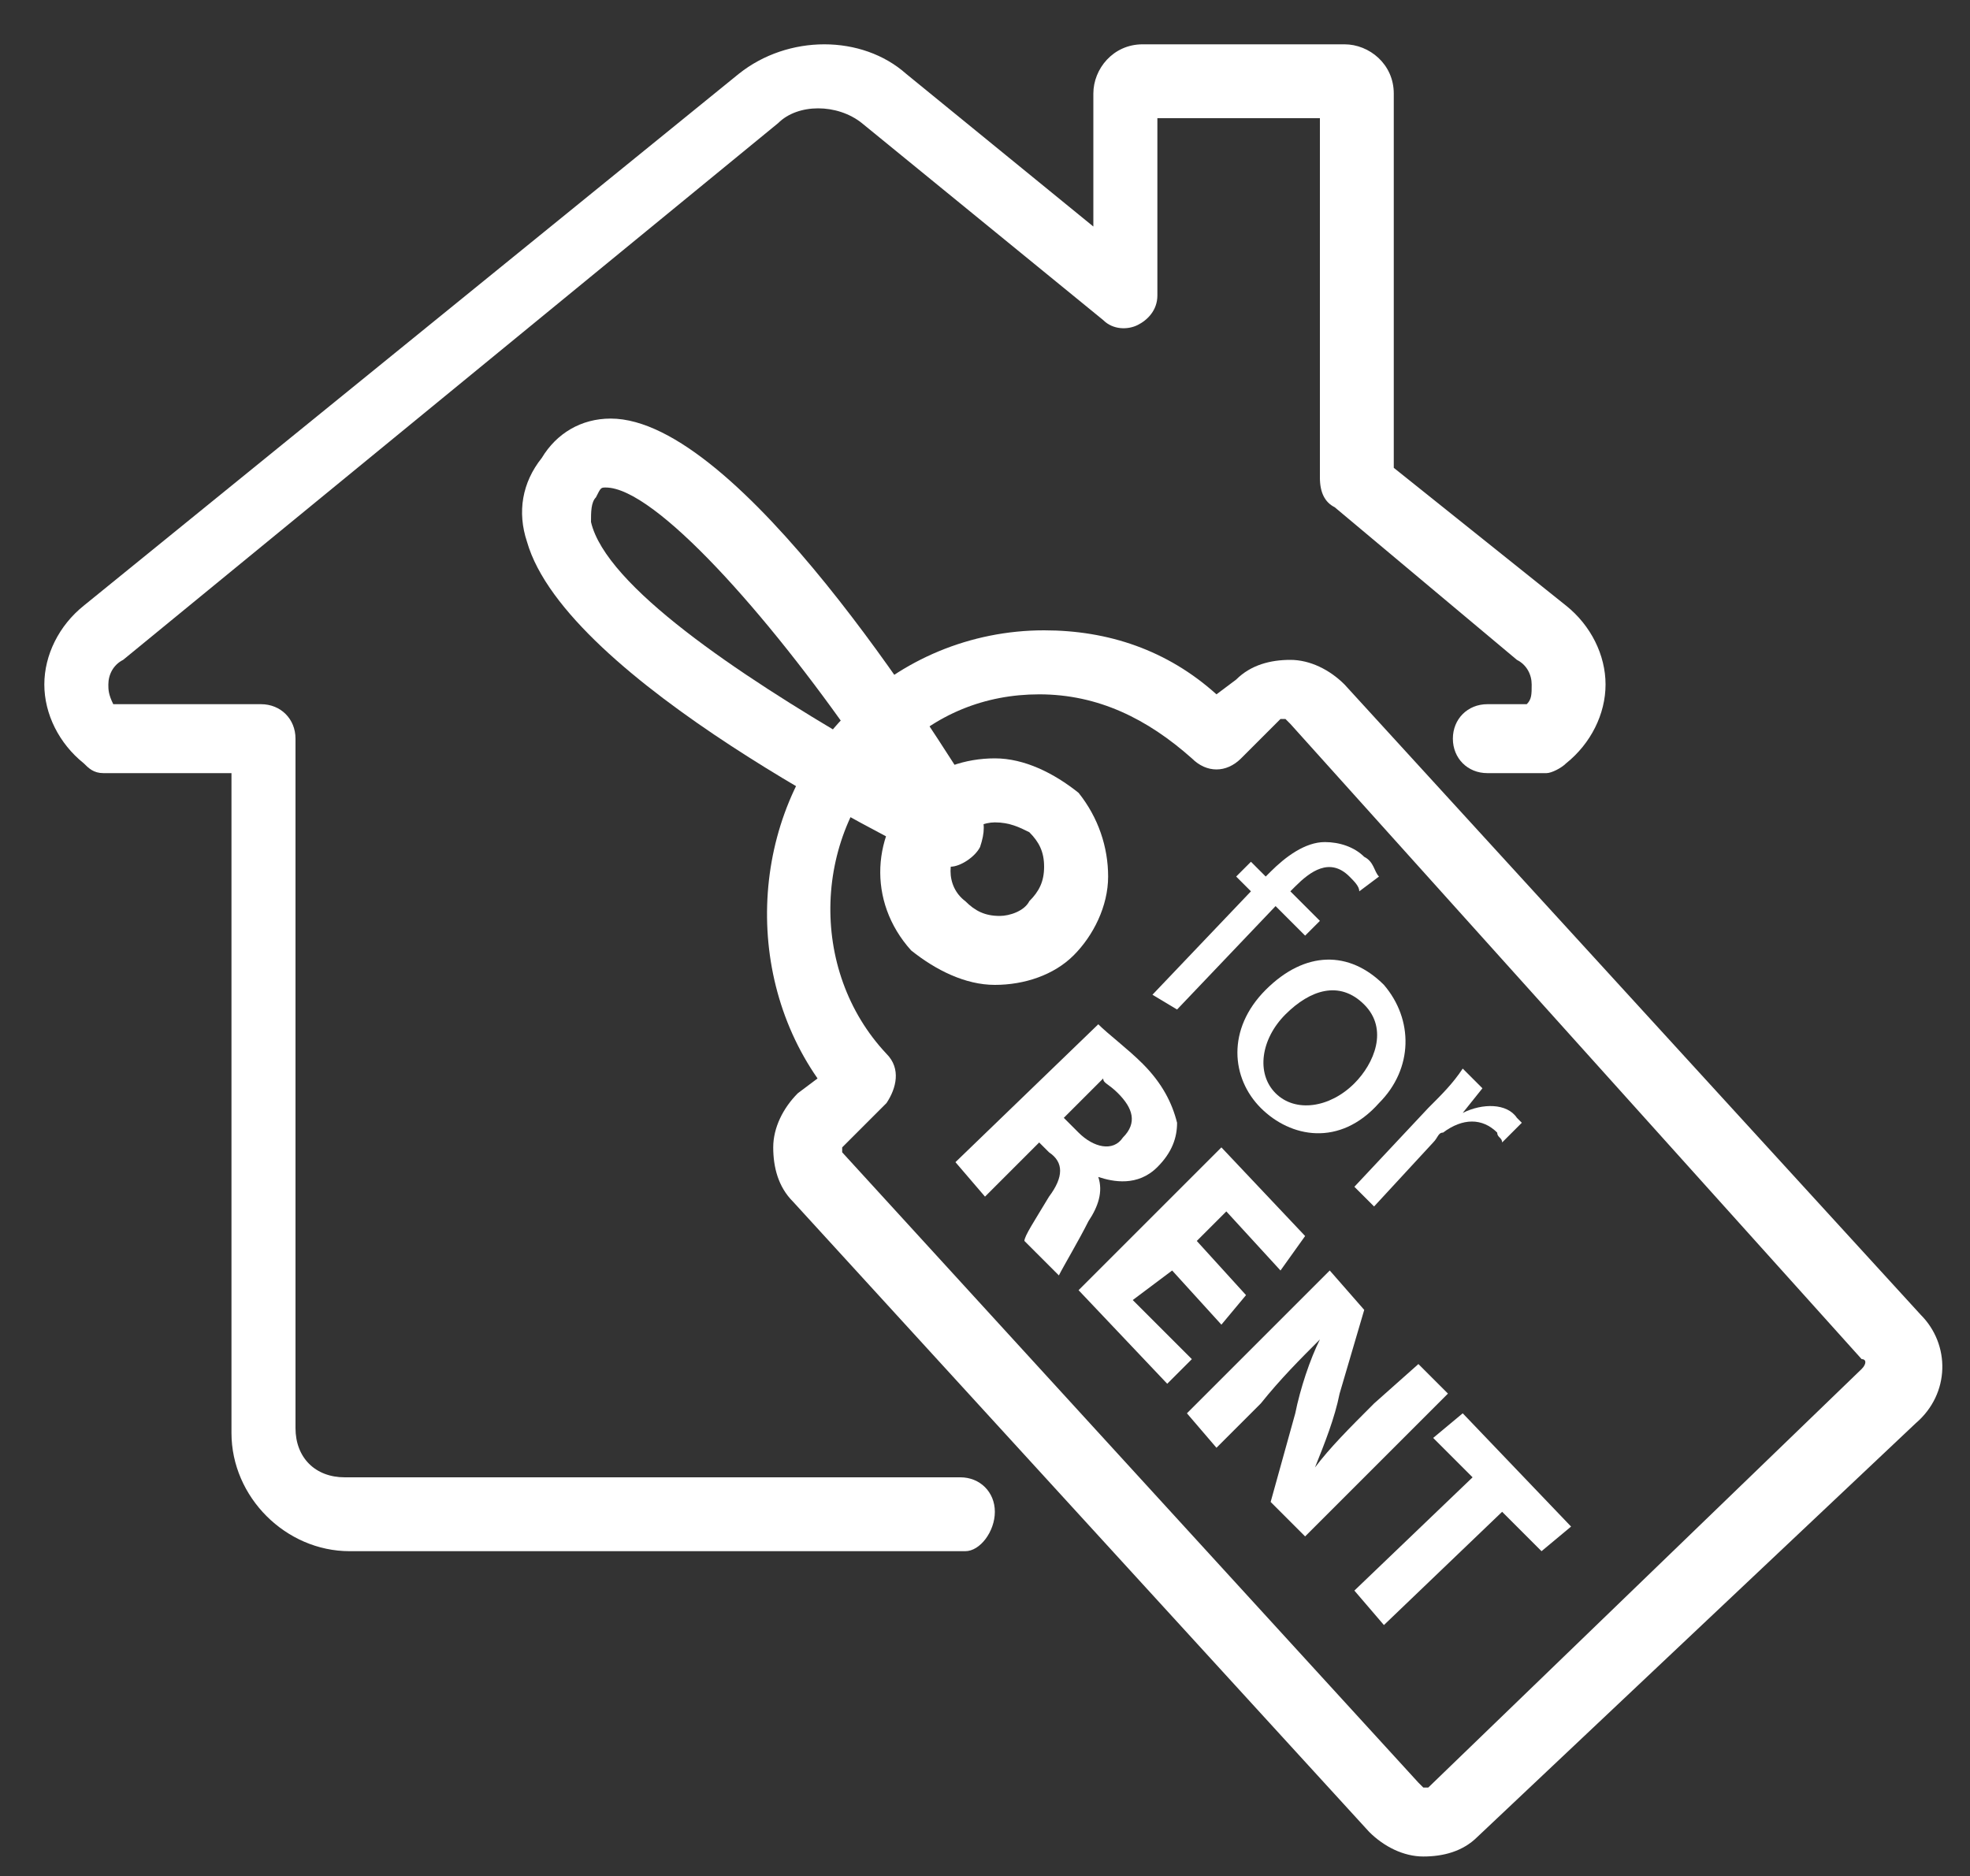
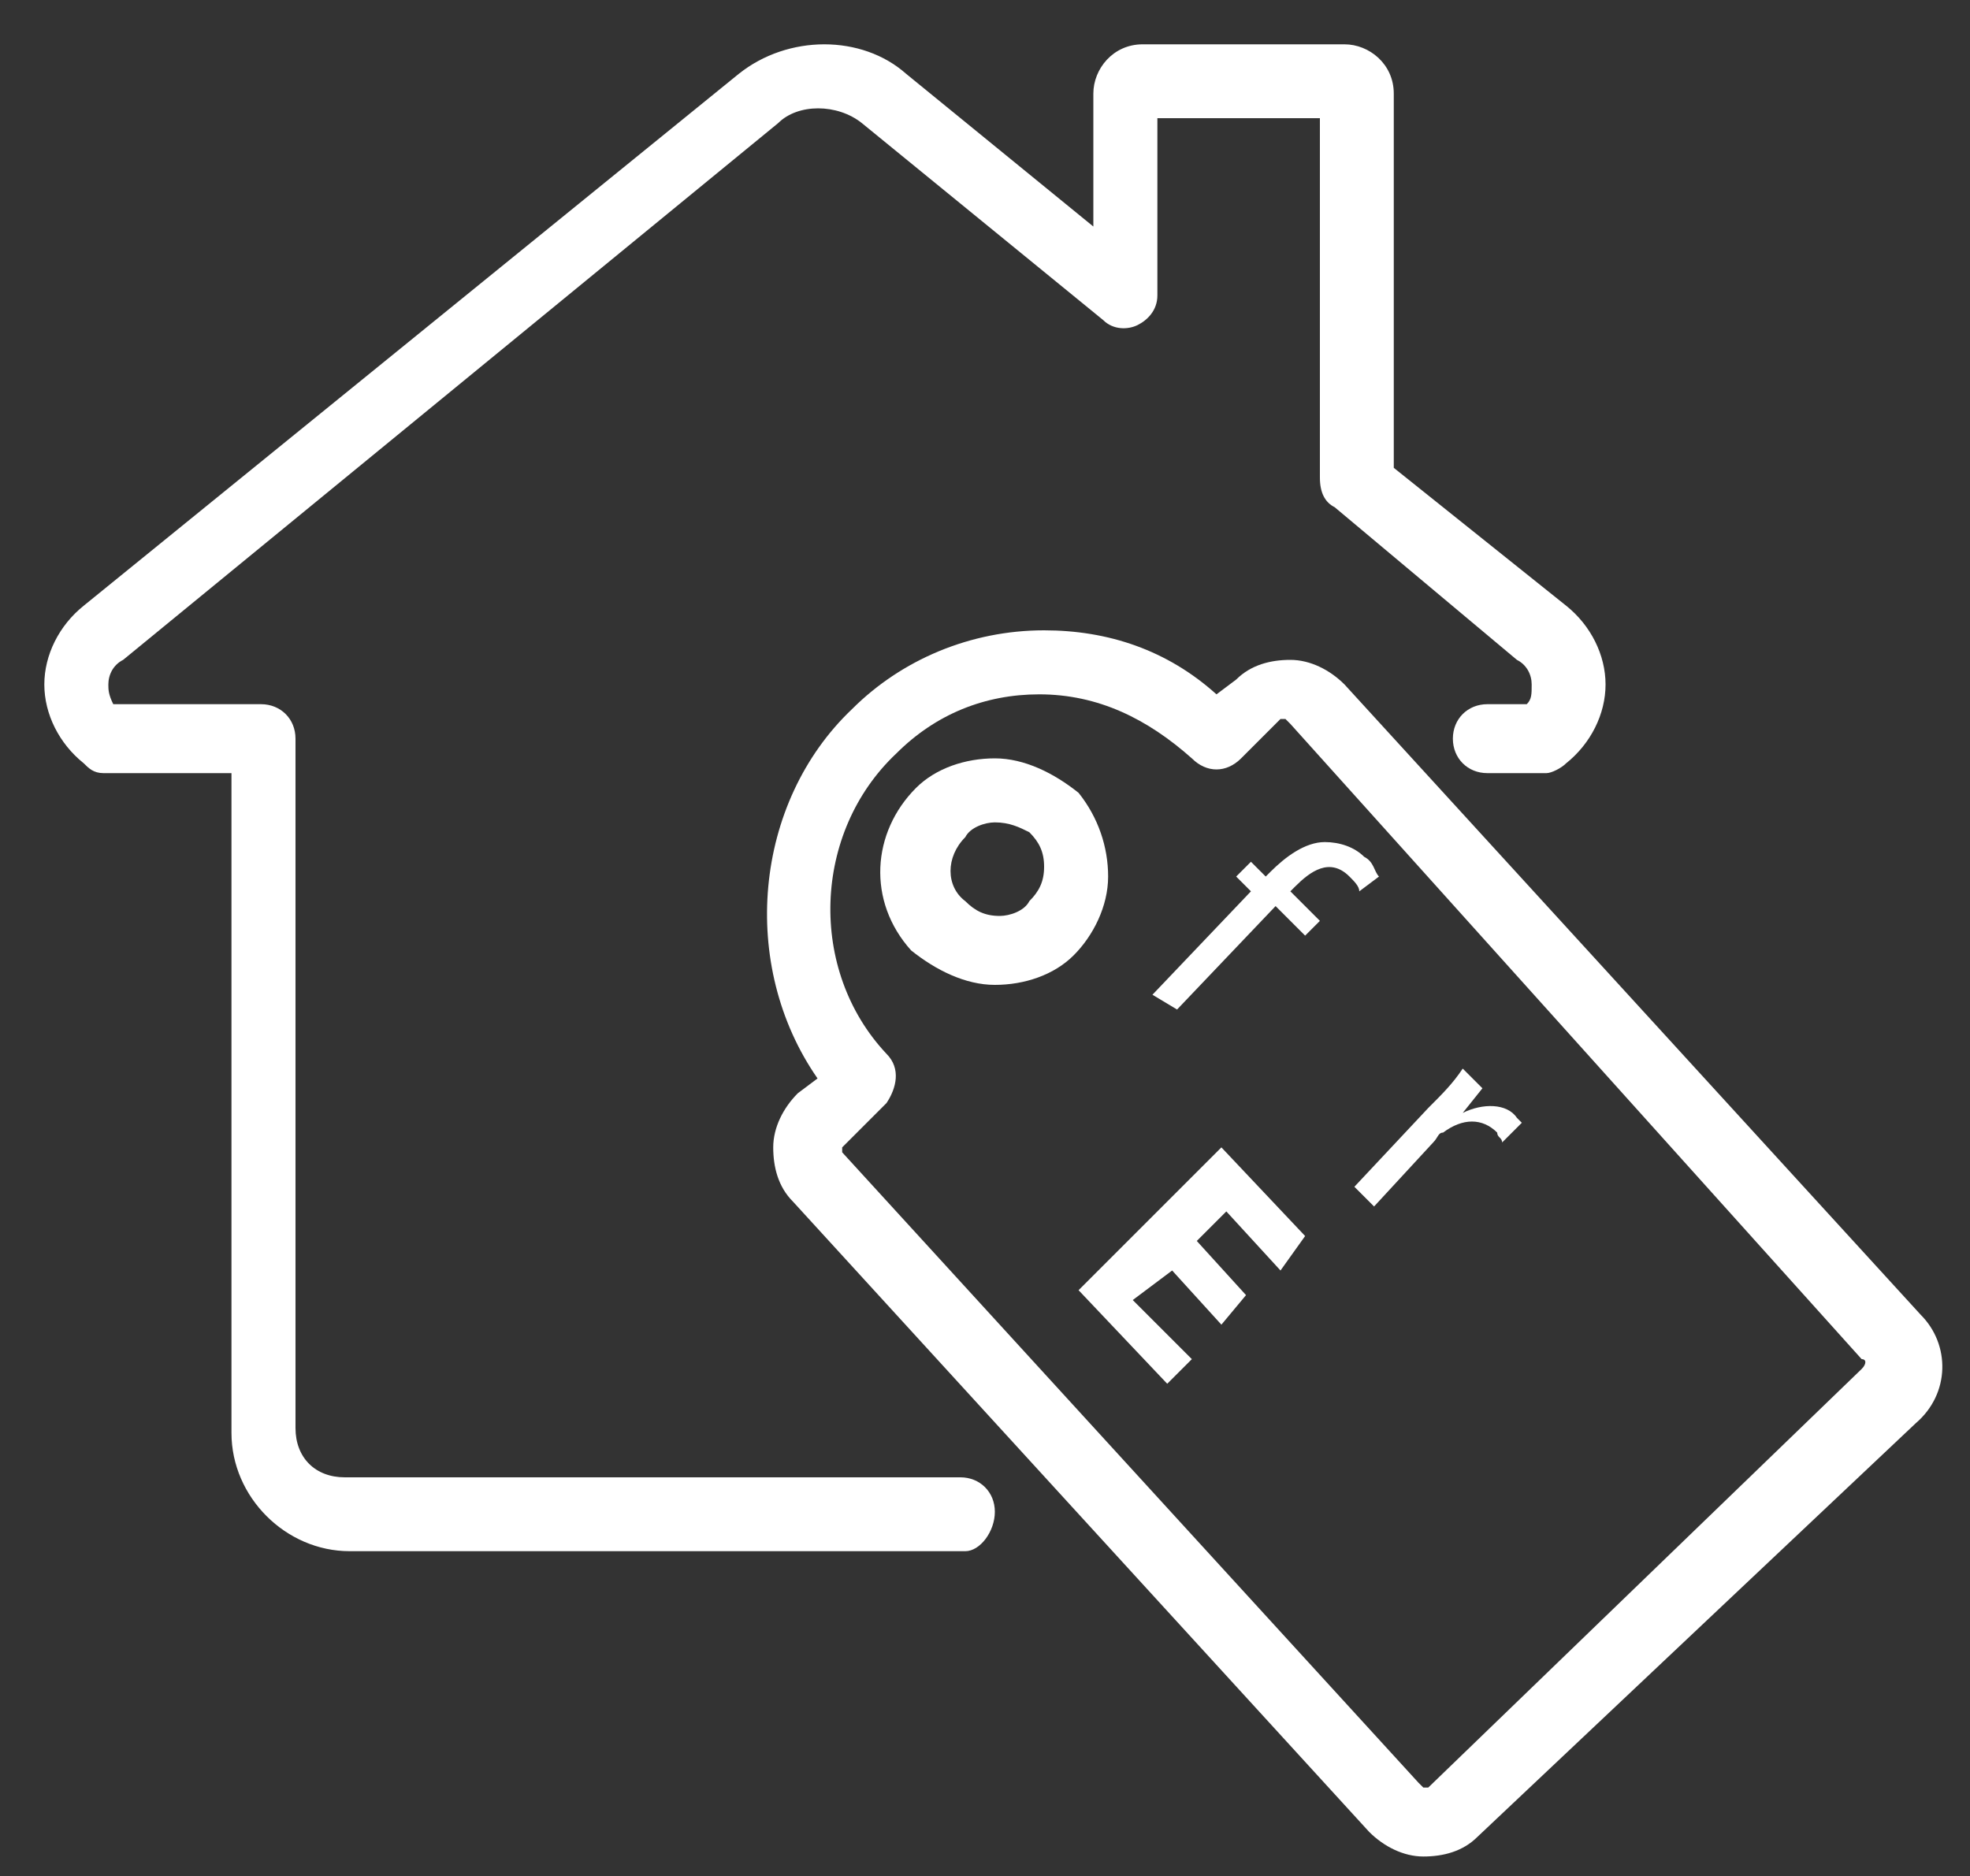
<svg xmlns="http://www.w3.org/2000/svg" version="1.1" id="Layer_1" x="0px" y="0px" viewBox="0 0 40 38.1" style="enable-background:new 0 0 40 38.1;" xml:space="preserve">
  <rect x="0" y="0" width="40" height="38.1" fill="#333333" stroke="none" />
  <style type="text/css">
	.st0{fill:#FFFFFF;}
</style>
  <g>
    <g>
      <path class="st0" d="M28.9,37.7c-0.4,0-0.8-0.2-1.1-0.5L16.1,24.4c-0.3-0.3-0.4-0.7-0.4-1.1c0-0.4,0.2-0.8,0.5-1.1l0.4-0.3    c-1.6-2.3-1.3-5.6,0.7-7.5c1-1,2.4-1.6,3.9-1.6c1.3,0,2.5,0.4,3.5,1.3l0.4-0.3c0.3-0.3,0.7-0.4,1.1-0.4c0.4,0,0.8,0.2,1.1,0.5    l11.7,12.8c0.6,0.6,0.6,1.6-0.1,2.2L30,37.3C29.7,37.6,29.3,37.7,28.9,37.7z M21.1,14.1c-1.1,0-2.1,0.4-2.9,1.2    c-1.7,1.6-1.8,4.4-0.2,6.1c0.3,0.3,0.2,0.7,0,1l-0.8,0.8c0,0-0.1,0.1-0.1,0.1c0,0,0,0.1,0,0.1l11.7,12.8c0,0,0.1,0.1,0.1,0.1    c0,0,0.1,0,0.1,0l8.8-8.5c0.1-0.1,0.1-0.2,0-0.2L26.2,14.7c0,0-0.1-0.1-0.1-0.1c0,0-0.1,0-0.1,0l-0.8,0.8c-0.3,0.3-0.7,0.3-1,0    C23.3,14.6,22.3,14.1,21.1,14.1z" />
    </g>
    <g>
      <path class="st0" d="M20.2,20L20.2,20c-0.6,0-1.2-0.3-1.7-0.7c-0.9-1-0.8-2.4,0.1-3.3c0.4-0.4,1-0.6,1.6-0.6    c0.6,0,1.2,0.3,1.7,0.7c0.4,0.5,0.6,1.1,0.6,1.7c0,0.6-0.3,1.2-0.7,1.6C21.4,19.8,20.8,20,20.2,20z M20.2,16.7    c-0.2,0-0.5,0.1-0.6,0.3c-0.4,0.4-0.4,1,0,1.3c0.2,0.2,0.4,0.3,0.7,0.3l0,0c0.2,0,0.5-0.1,0.6-0.3c0.2-0.2,0.3-0.4,0.3-0.7    c0-0.3-0.1-0.5-0.3-0.7C20.7,16.8,20.5,16.7,20.2,16.7z" />
    </g>
    <g>
-       <path class="st0" d="M19.3,17.6c-0.1,0-0.2,0-0.3-0.1c-0.8-0.4-7.5-3.7-8.3-6.5c-0.2-0.6-0.1-1.2,0.3-1.7c0.3-0.5,0.8-0.8,1.4-0.8    c2.6,0,6.6,6.4,7.4,7.7c0.1,0.1,0.1,0.2,0.1,0.3c0.1,0.2,0.1,0.4,0,0.7C19.8,17.4,19.5,17.6,19.3,17.6z M12.3,9.9    c-0.1,0-0.1,0-0.2,0.2c-0.1,0.1-0.1,0.3-0.1,0.5c0.3,1.3,3,3.1,5.4,4.5C15.6,12.5,13.3,9.9,12.3,9.9C12.3,9.9,12.3,9.9,12.3,9.9z" />
-     </g>
+       </g>
    <g>
      <path class="st0" d="M19.6,31.5H7.1c-1.3,0-2.4-1.1-2.4-2.4V15.7H2.1c-0.2,0-0.3-0.1-0.4-0.2c-0.5-0.4-0.8-1-0.8-1.6    c0-0.6,0.3-1.2,0.8-1.6L15,1.5c1-0.8,2.5-0.8,3.4,0l3.8,3.1V1.9c0-0.5,0.4-1,1-1h4.1c0.5,0,1,0.4,1,1v7.6l3.5,2.8    c0.5,0.4,0.8,1,0.8,1.6c0,0.6-0.3,1.2-0.8,1.6c-0.1,0.1-0.3,0.2-0.4,0.2h-1.2c-0.4,0-0.7-0.3-0.7-0.7c0-0.4,0.3-0.7,0.7-0.7H31    c0.1-0.1,0.1-0.2,0.1-0.4c0-0.2-0.1-0.4-0.3-0.5l-3.7-3.1c-0.2-0.1-0.3-0.3-0.3-0.6V2.4h-3.3V6c0,0.3-0.2,0.5-0.4,0.6    c-0.2,0.1-0.5,0.1-0.7-0.1l-4.9-4c-0.5-0.4-1.3-0.4-1.7,0L2.5,13.4c-0.2,0.1-0.3,0.3-0.3,0.5c0,0.1,0,0.2,0.1,0.4h3    c0.4,0,0.7,0.3,0.7,0.7V29c0,0.6,0.4,1,1,1h12.5c0.4,0,0.7,0.3,0.7,0.7C20.2,31.1,19.9,31.5,19.6,31.5z" />
    </g>
    <g>
      <g>
        <path class="st0" d="M23.4,20.2l2-2.1l-0.3-0.3l0.3-0.3l0.3,0.3l0.1-0.1c0.3-0.3,0.7-0.6,1.1-0.6c0.3,0,0.6,0.1,0.8,0.3     c0.2,0.1,0.2,0.3,0.3,0.4l-0.4,0.3c0-0.1-0.1-0.2-0.2-0.3c-0.4-0.4-0.8-0.1-1.1,0.2l-0.1,0.1l0.6,0.6l-0.3,0.3l-0.6-0.6l-2,2.1     L23.4,20.2z" />
      </g>
      <g>
-         <path class="st0" d="M28,22.4c-0.8,0.9-1.8,0.7-2.4,0.1c-0.6-0.6-0.7-1.6,0.1-2.4c0.8-0.8,1.7-0.8,2.4-0.1     C28.7,20.7,28.7,21.7,28,22.4z M26.1,20.6c-0.5,0.5-0.6,1.2-0.2,1.6c0.4,0.4,1.1,0.3,1.6-0.2c0.4-0.4,0.7-1.1,0.2-1.6     C27.2,19.9,26.6,20.1,26.1,20.6z" />
-       </g>
+         </g>
      <g>
        <path class="st0" d="M29,22.5c0.3-0.3,0.5-0.5,0.7-0.8l0.4,0.4l-0.4,0.5l0,0c0.4-0.2,0.9-0.2,1.1,0.1c0,0,0.1,0.1,0.1,0.1     l-0.4,0.4c0-0.1-0.1-0.1-0.1-0.2c-0.3-0.3-0.7-0.3-1.1,0c-0.1,0-0.1,0.1-0.2,0.2l-1.2,1.3l-0.4-0.4L29,22.5z" />
      </g>
    </g>
    <g>
      <g>
-         <path class="st0" d="M22.3,20.8c0.2,0.2,0.6,0.5,0.9,0.8c0.4,0.4,0.6,0.8,0.7,1.2c0,0.3-0.1,0.6-0.4,0.9     c-0.4,0.4-0.9,0.3-1.2,0.2l0,0c0.1,0.3,0,0.6-0.2,0.9c-0.2,0.4-0.5,0.9-0.6,1.1l-0.7-0.7c0-0.1,0.2-0.4,0.5-0.9     c0.3-0.4,0.3-0.7,0-0.9l-0.2-0.2L20,24.3l-0.6-0.7L22.3,20.8z M21.6,22.7l0.3,0.3c0.3,0.3,0.7,0.4,0.9,0.1     c0.3-0.3,0.2-0.6-0.1-0.9c-0.2-0.2-0.3-0.2-0.3-0.3L21.6,22.7z" />
-       </g>
+         </g>
      <g>
        <path class="st0" d="M24.8,26.9l-1-1.1L23,26.4l1.2,1.2l-0.5,0.5l-1.8-1.9l2.9-2.9l1.7,1.8L26,25.8l-1.1-1.2l-0.6,0.6l1,1.1     L24.8,26.9z" />
      </g>
      <g>
-         <path class="st0" d="M24.1,28.7l2.9-2.9l0.7,0.8l-0.5,1.7c-0.1,0.5-0.3,1-0.5,1.5l0,0c0.3-0.4,0.7-0.8,1.2-1.3l0.9-0.8l0.6,0.6     l-2.9,2.9l-0.7-0.7l0.5-1.8c0.1-0.5,0.3-1.1,0.5-1.5l0,0c-0.4,0.4-0.8,0.8-1.2,1.3l-0.9,0.9L24.1,28.7z" />
-       </g>
+         </g>
      <g>
-         <path class="st0" d="M29.9,30l-0.8-0.8l0.6-0.5l2.2,2.3l-0.6,0.5l-0.8-0.8L28.1,33l-0.6-0.7L29.9,30z" />
-       </g>
+         </g>
    </g>
  </g>
</svg>